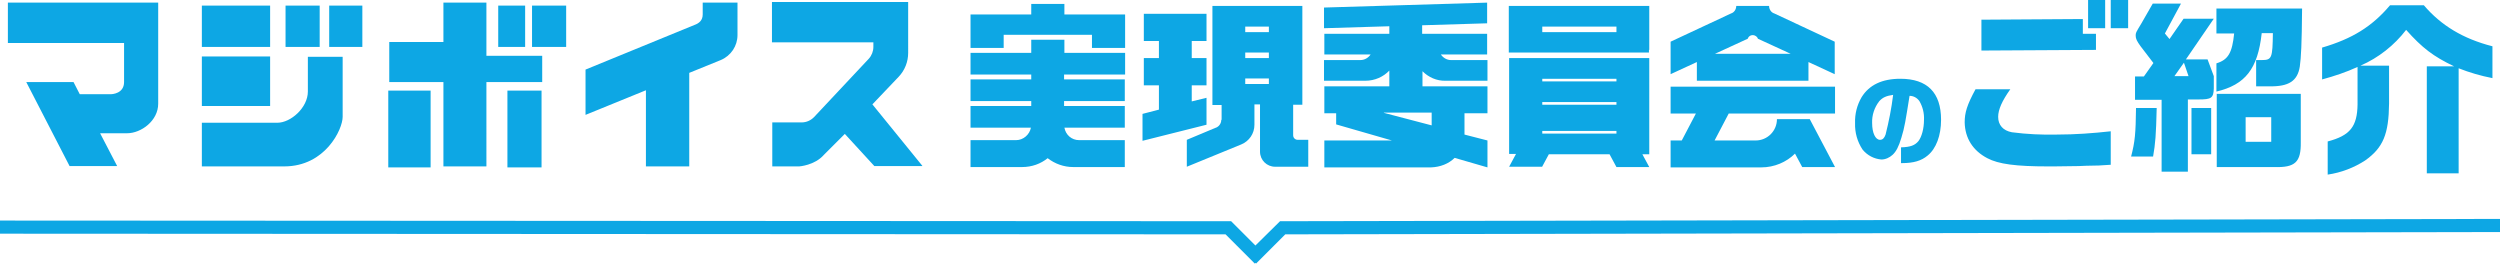
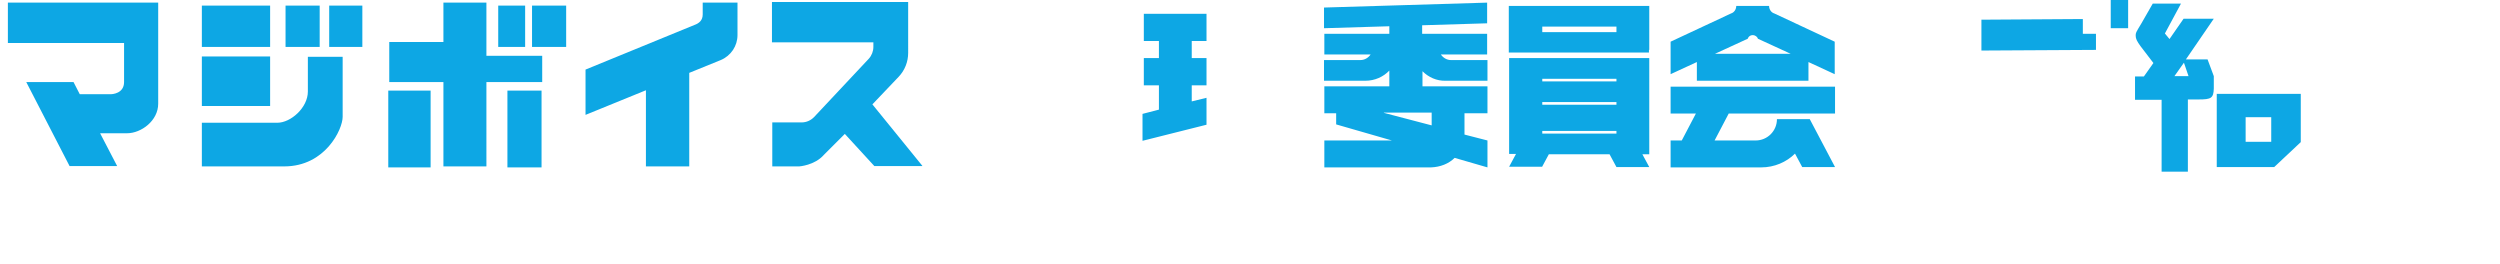
<svg xmlns="http://www.w3.org/2000/svg" version="1.1" id="レイヤー_1" x="0" y="0" viewBox="0 0 761.7 80.3" xml:space="preserve">
  <style>.st1{fill:#0da7e4}</style>
-   <path d="M665.4 19.1l-2.9 4.1h4.3zM469.9 39.9h22.6v.8h-22.6zm0-8.8h22.6v.8h-22.6zm0-7.1h22.6v.8h-22.6zm-90.5-8h7.2v1.7h-7.2zm90.5-7.9h22.6v1.7h-22.6zm-90.5 15.8h7.2v1.7h-7.2zm56.8 10.4h-14.6l.2.1 14.4 3.8zM379.4 8.1h7.2v1.7h-7.2zm166.2 8.3l-10-4.6c-.2-.5-.6-.9-1-1-.9-.3-1.8.2-2.1 1l-10 4.6h23.1zm27.2 26.3c.7 0 1.3-.6 1.7-1.6 1-4 1.8-8 2.3-12.1-2.1.3-3.1.8-4.2 1.9-1.5 1.9-2.3 4.3-2.2 6.8 0 2.9 1 5 2.4 5zm111.4-7h7.8v7.5h-7.8z" fill="none" />
-   <path class="st1" d="M761.7 66.7l-370.9.7h-.8l-7.5 7.4-7.4-7.4L0 67.2v4l373.4.2 8.9 8.9.2-.2.2.2 8.9-8.9 370.1-.7zm-94-33.8h6V47h-6zm-10.6 0h-6.3c-.1 7.8-.3 10.2-1.5 14.8h6.7c.7-4 .9-6.5 1.1-14.8zm32-22.8h3.4c-.1 7.6-.3 8.2-3.4 8.2h-1.7v8h4.1c5.8.1 8.5-1.6 9.2-6 .4-2.9.6-6.7.7-17.7h-26.1v7.6h5.4c-.6 5.9-1.8 8-5.4 9.1v8.6c8.8-2.1 12.6-6.9 13.8-17.8zm29.2 21.7c-.1 6.8-2.3 9.5-9.1 11.3v10.1c4.1-.6 8-2.1 11.4-4.3 5.5-3.9 7.2-8 7.3-17.4V20h-8.7c5.5-2.4 10.3-6.2 13.9-10.9 4.9 5.5 8.3 8.1 14.6 11.1h-8.3v32.6h9.7v-32c3.3 1.3 6.7 2.3 10.3 3v-9.7c-9-2.3-15.7-6.4-20.9-12.5h-10.3c-5.5 6.5-11.5 10.2-20.7 12.9v9.7c3.7-1 7.3-2.2 10.8-3.8v11.4z" />
-   <path class="st1" d="M658.6 52.3h8v-22h3.3c3.8 0 4.5-.4 4.6-3.3v-3.8l-1.9-5.1H666l8.5-12.4h-9.2l-4.3 6.2-1.4-1.7 4.9-9.1h-8.6l-3.5 6.1c-1.7 2.8-1.7 2.8-1.7 3.7 0 .9.4 1.7 1.5 3.2l3.9 5.1-2.9 4.1h-2.7v7.1h8.1v21.9zm6.8-33.2l1.4 4.1h-4.3l2.9-4.1zM643.1 0h5.3v8.6h-5.3zM701 43.3V28.6h-25.6v22.3h17.5c6.4.2 8.2-1.5 8.1-7.6zm-9-.1h-7.8v-7.5h7.8v7.5zm-53.4-32.9h-4V5.8l-30.9.2v9.4l34.9-.2z" />
-   <path class="st1" d="M636.2 0h5.2v8.6h-5.2zm-63 48.6c1.3 0 2.5-.6 3.4-1.4 1.1-1 1.9-2.5 2.7-5.2 1-3.2 1.3-5.3 2.5-12.8 1.2 0 2.3.6 3 1.6 1 1.7 1.5 3.7 1.4 5.7 0 2.7-.7 5.2-1.7 6.5-1.1 1.3-2.4 1.8-5.3 1.9v4.8h.3c3.5 0 5.9-.7 7.8-2.3 2.6-2.1 4.1-6.1 4.1-10.9 0-8.3-4.2-12.5-12.4-12.5-5.6 0-9.5 1.9-11.8 5.6-1.4 2.4-2.1 5.1-2 7.9-.1 2.9.7 5.7 2.3 8.1 1.5 1.8 3.5 2.8 5.7 3zm-.6-17.8c1-1.1 2.1-1.6 4.2-1.9-.5 4.1-1.3 8.1-2.3 12.1-.4 1.1-.9 1.6-1.7 1.6-1.4 0-2.4-2.1-2.4-5.1-.1-2.4.7-4.8 2.2-6.7zm32.9 17.4c3.4 1.8 8.7 2.5 18.5 2.5h1.8l7.5-.1 2.4-.1c2.5 0 5-.1 7.4-.3V40c-5.4.6-10.9 1-16.4 1-4.6.1-9.1-.1-13.7-.7-2.7-.5-4.2-2.2-4.2-4.7 0-2.2 1.2-4.9 3.7-8.4h-10.6c-2.6 4.8-3.3 7.1-3.3 10.1.1 4.8 2.5 8.6 6.9 10.9zM305.8 10.6h26.9v4h10.1V4.4h-18.5V1.2h-10.1v3.2h-18.5v10.2h10.1z" />
-   <path class="st1" d="M342.8 22.7v-6.6h-18.5v-4h-10.1v4h-18.5v6.6h18.5v1.5h-18.5v6.6h18.5v1.5h-18.5v6.6h18.4c-.4 2.1-2.3 3.8-4.5 3.8h-13.9v8.2h15.7c3 0 5.7-1 7.8-2.7 2.2 1.7 4.9 2.7 7.8 2.7h15.7v-8.2h-13.9c-2.3 0-4.1-1.6-4.5-3.8h18.4v-6.6h-18.5v-1.5h18.5v-6.6h-18.5v-1.5h18.6zm29.3 13.8c0 1.2-.8 2.2-1.9 2.5l-8.6 3.6v8.2l16.6-6.8c2.4-1 4-3.3 4-6v-6.2h1.7v14.4c0 2.6 2.1 4.6 4.6 4.6h10.1v-8.2h-3.2c-.8 0-1.4-.6-1.4-1.4v-9.3h2.8V1.8h-27.4V32h2.8v4.5zm7.3-28.4h7.2v1.7h-7.2V8.1zm0 7.9h7.2v1.7h-7.2V16zm0 7.9h7.2v1.7h-7.2v-1.7z" />
+   <path class="st1" d="M658.6 52.3h8v-22h3.3c3.8 0 4.5-.4 4.6-3.3v-3.8l-1.9-5.1H666l8.5-12.4h-9.2l-4.3 6.2-1.4-1.7 4.9-9.1h-8.6l-3.5 6.1c-1.7 2.8-1.7 2.8-1.7 3.7 0 .9.4 1.7 1.5 3.2l3.9 5.1-2.9 4.1h-2.7v7.1h8.1v21.9zm6.8-33.2l1.4 4.1h-4.3l2.9-4.1zM643.1 0h5.3v8.6h-5.3zM701 43.3V28.6h-25.6v22.3h17.5zm-9-.1h-7.8v-7.5h7.8v7.5zm-53.4-32.9h-4V5.8l-30.9.2v9.4l34.9-.2z" />
  <path class="st1" d="M367.6 29.8l-4.5 1.1V26h4.5v-8.3h-4.5v-5.2h4.5V4.2h-19.1v8.3h4.6v5.2h-4.6V26h4.6v7.4l-5 1.3v8.2l19.5-4.9zm102.2 21.1l2.1-3.9h18.5l2.1 3.9h10l-2.1-3.9h2.1V17.7h-42.7v29.2h2.1l-2.1 3.9h10zm.1-26.9h22.6v.8h-22.6V24zm0 7.1h22.6v.8h-22.6v-.8zm0 8.8h22.6v.8h-22.6v-.8zm32.6-24.7V1.8h-42.8V16h42.7v-.8zm-32.6-7.1h22.6v1.7h-22.6V8.1zM517 24.6h34v-5.7l8 3.7v-9.9l-18.4-8.6c-1-.3-1.6-1.3-1.6-2.3h-10c0 1-.6 2-1.6 2.3L509 12.7v9.9l8-3.7v5.7zm15.5-12.8c.3-.9 1.2-1.3 2.1-1 .5.2.9.6 1 1l10 4.6h-23.1l10-4.6zm14.4 35l2.2 4.1h10l-7.7-14.6h-10c0 3.6-2.9 6.5-6.5 6.5h-12.5l4.3-8.2h32.4v-8.2H509v8.2h7.7l-4.3 8.2H509V51h27.6c4 0 7.7-1.6 10.3-4.2zm-103.7 1.3l10 2.9v-8.2l-7-1.8v-6.5h7v-8.2h-19.8v-4.6c1.8 1.8 4.3 3 7.1 2.9h12.7v-6.3h-11.1c-1.3 0-2.4-.7-3.1-1.7h14.1v-6.3h-19.8V7.7l19.8-.6V.8l-49.7 1.5v6.3l19.9-.6v2.3h-19.8v6.3h14.1c-.7 1-1.8 1.7-3.1 1.7h-11.1v6.3H416c2.9 0 5.5-1.2 7.3-3.1v4.8h-19.8v8.2h3.6v3.4l17 4.9h-20.6V51H436c2.8-.1 5.4-1.1 7.2-2.9zm-21.6-13.8h14.6v3.9l-14.5-3.8-.1-.1zM37.8 25c0 3.5-3.6 3.7-4 3.7h-9.5L22.4 25H8l13.2 25.6h14.5l-5.2-10h8.2c4.3 0 9.5-3.8 9.5-9V.8H2.4v12.3h35.4V25zM61.5 1.7h20.8v12.6H61.5zm0 15.5h20.8v15.1H61.5z" />
  <path class="st1" d="M61.5 50.7h25.1c12.5 0 17.8-11.3 17.8-15.1V17.3H93.8v10.6c0 4.9-5.2 9.5-9.3 9.5h-23v13.3zM87 1.7h10.4v12.6H87zm13.3 0h10.1v12.6h-10.1zm96.6 49H210V22.2l9.6-3.9c3.1-1.3 5.1-4.3 5.1-7.6V.8h-10.6v3.6c0 1.8-1.1 2.7-2.5 3.2l-33.2 13.6V35l18.4-7.5v23.2zm-61.8 0h13.1V25h17v-8h-17V.8h-13.1v12h-16.5V25h16.5z" />
  <path class="st1" d="M118.3 27.6h12.9V51h-12.9zm36.3 0H165V51h-10.4zm-2.8-25.9h8.2v12.6h-8.2zm10.3 0h10.4v12.6h-10.4zM251 47.2l6.4-6.4 9 9.8H281v-.1l-15.2-18.7 8-8.4c1.9-2 2.9-4.6 2.9-7.3V.6h-41.5v12.3h30.9v1.4c0 1.3-.5 2.6-1.4 3.6L248 35.7c-1 1-2.3 1.6-3.8 1.6h-8.9v13.4h8.2s4.7-.3 7.5-3.5z" />
</svg>